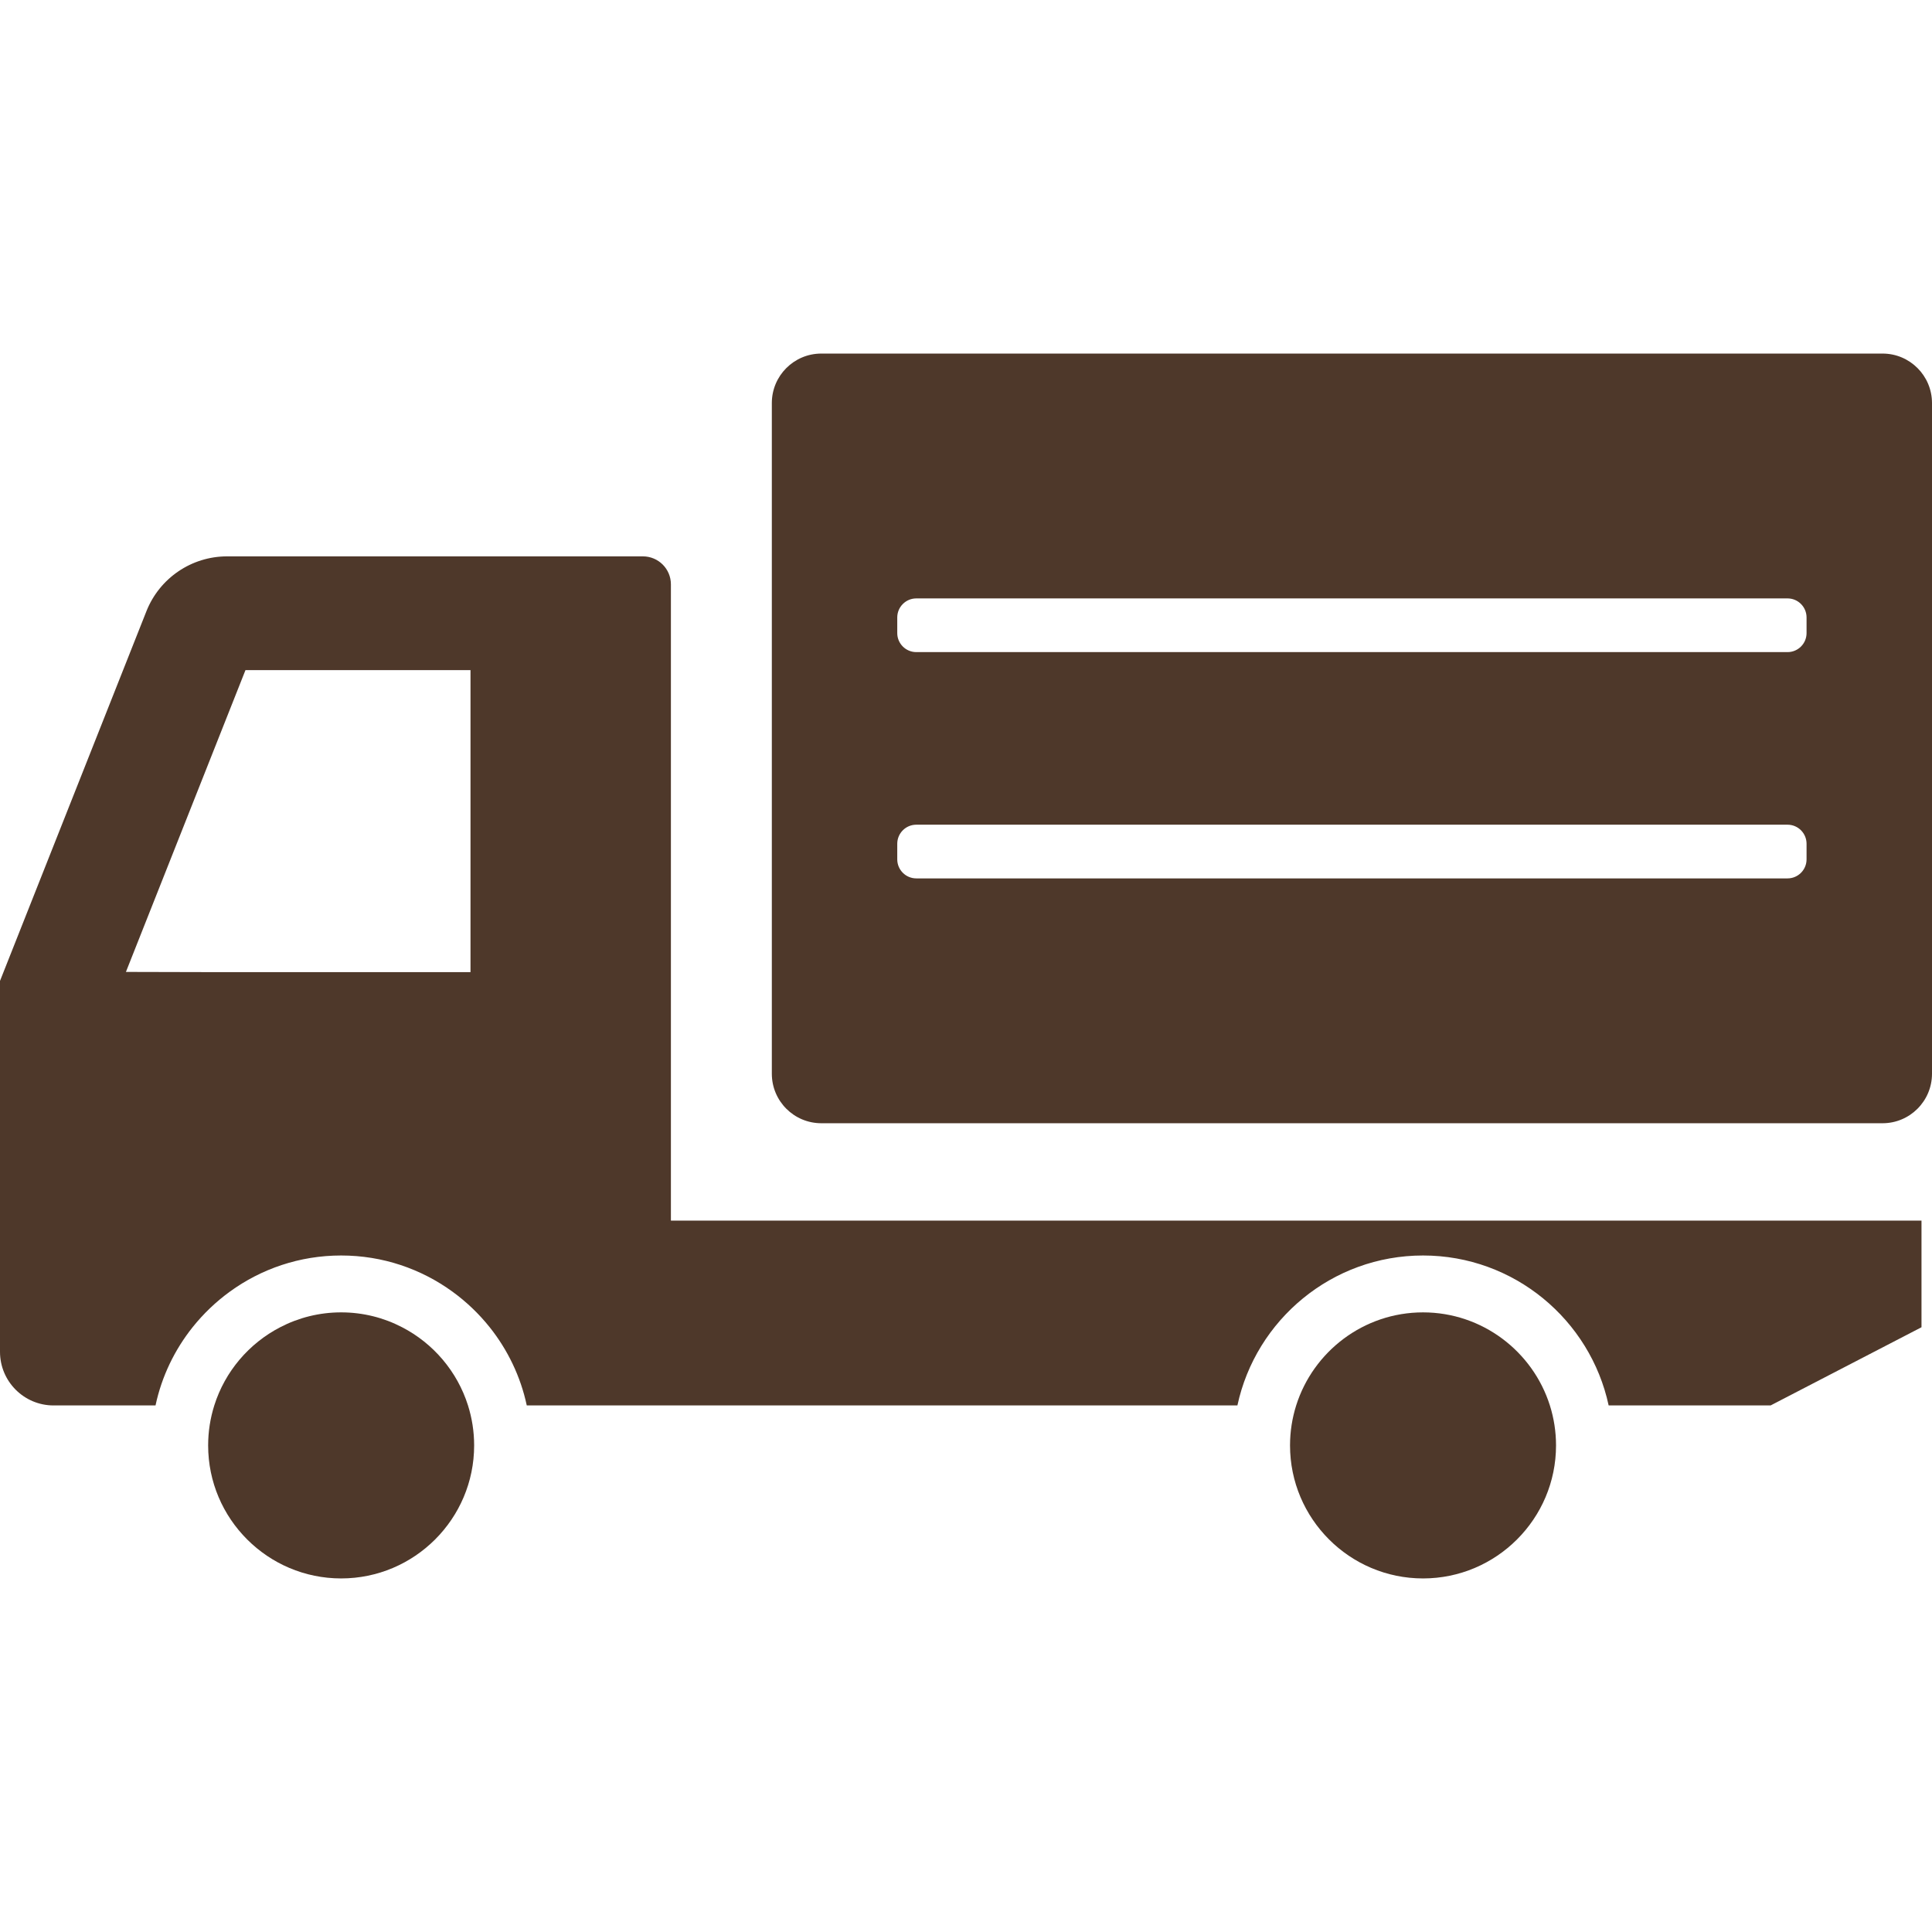
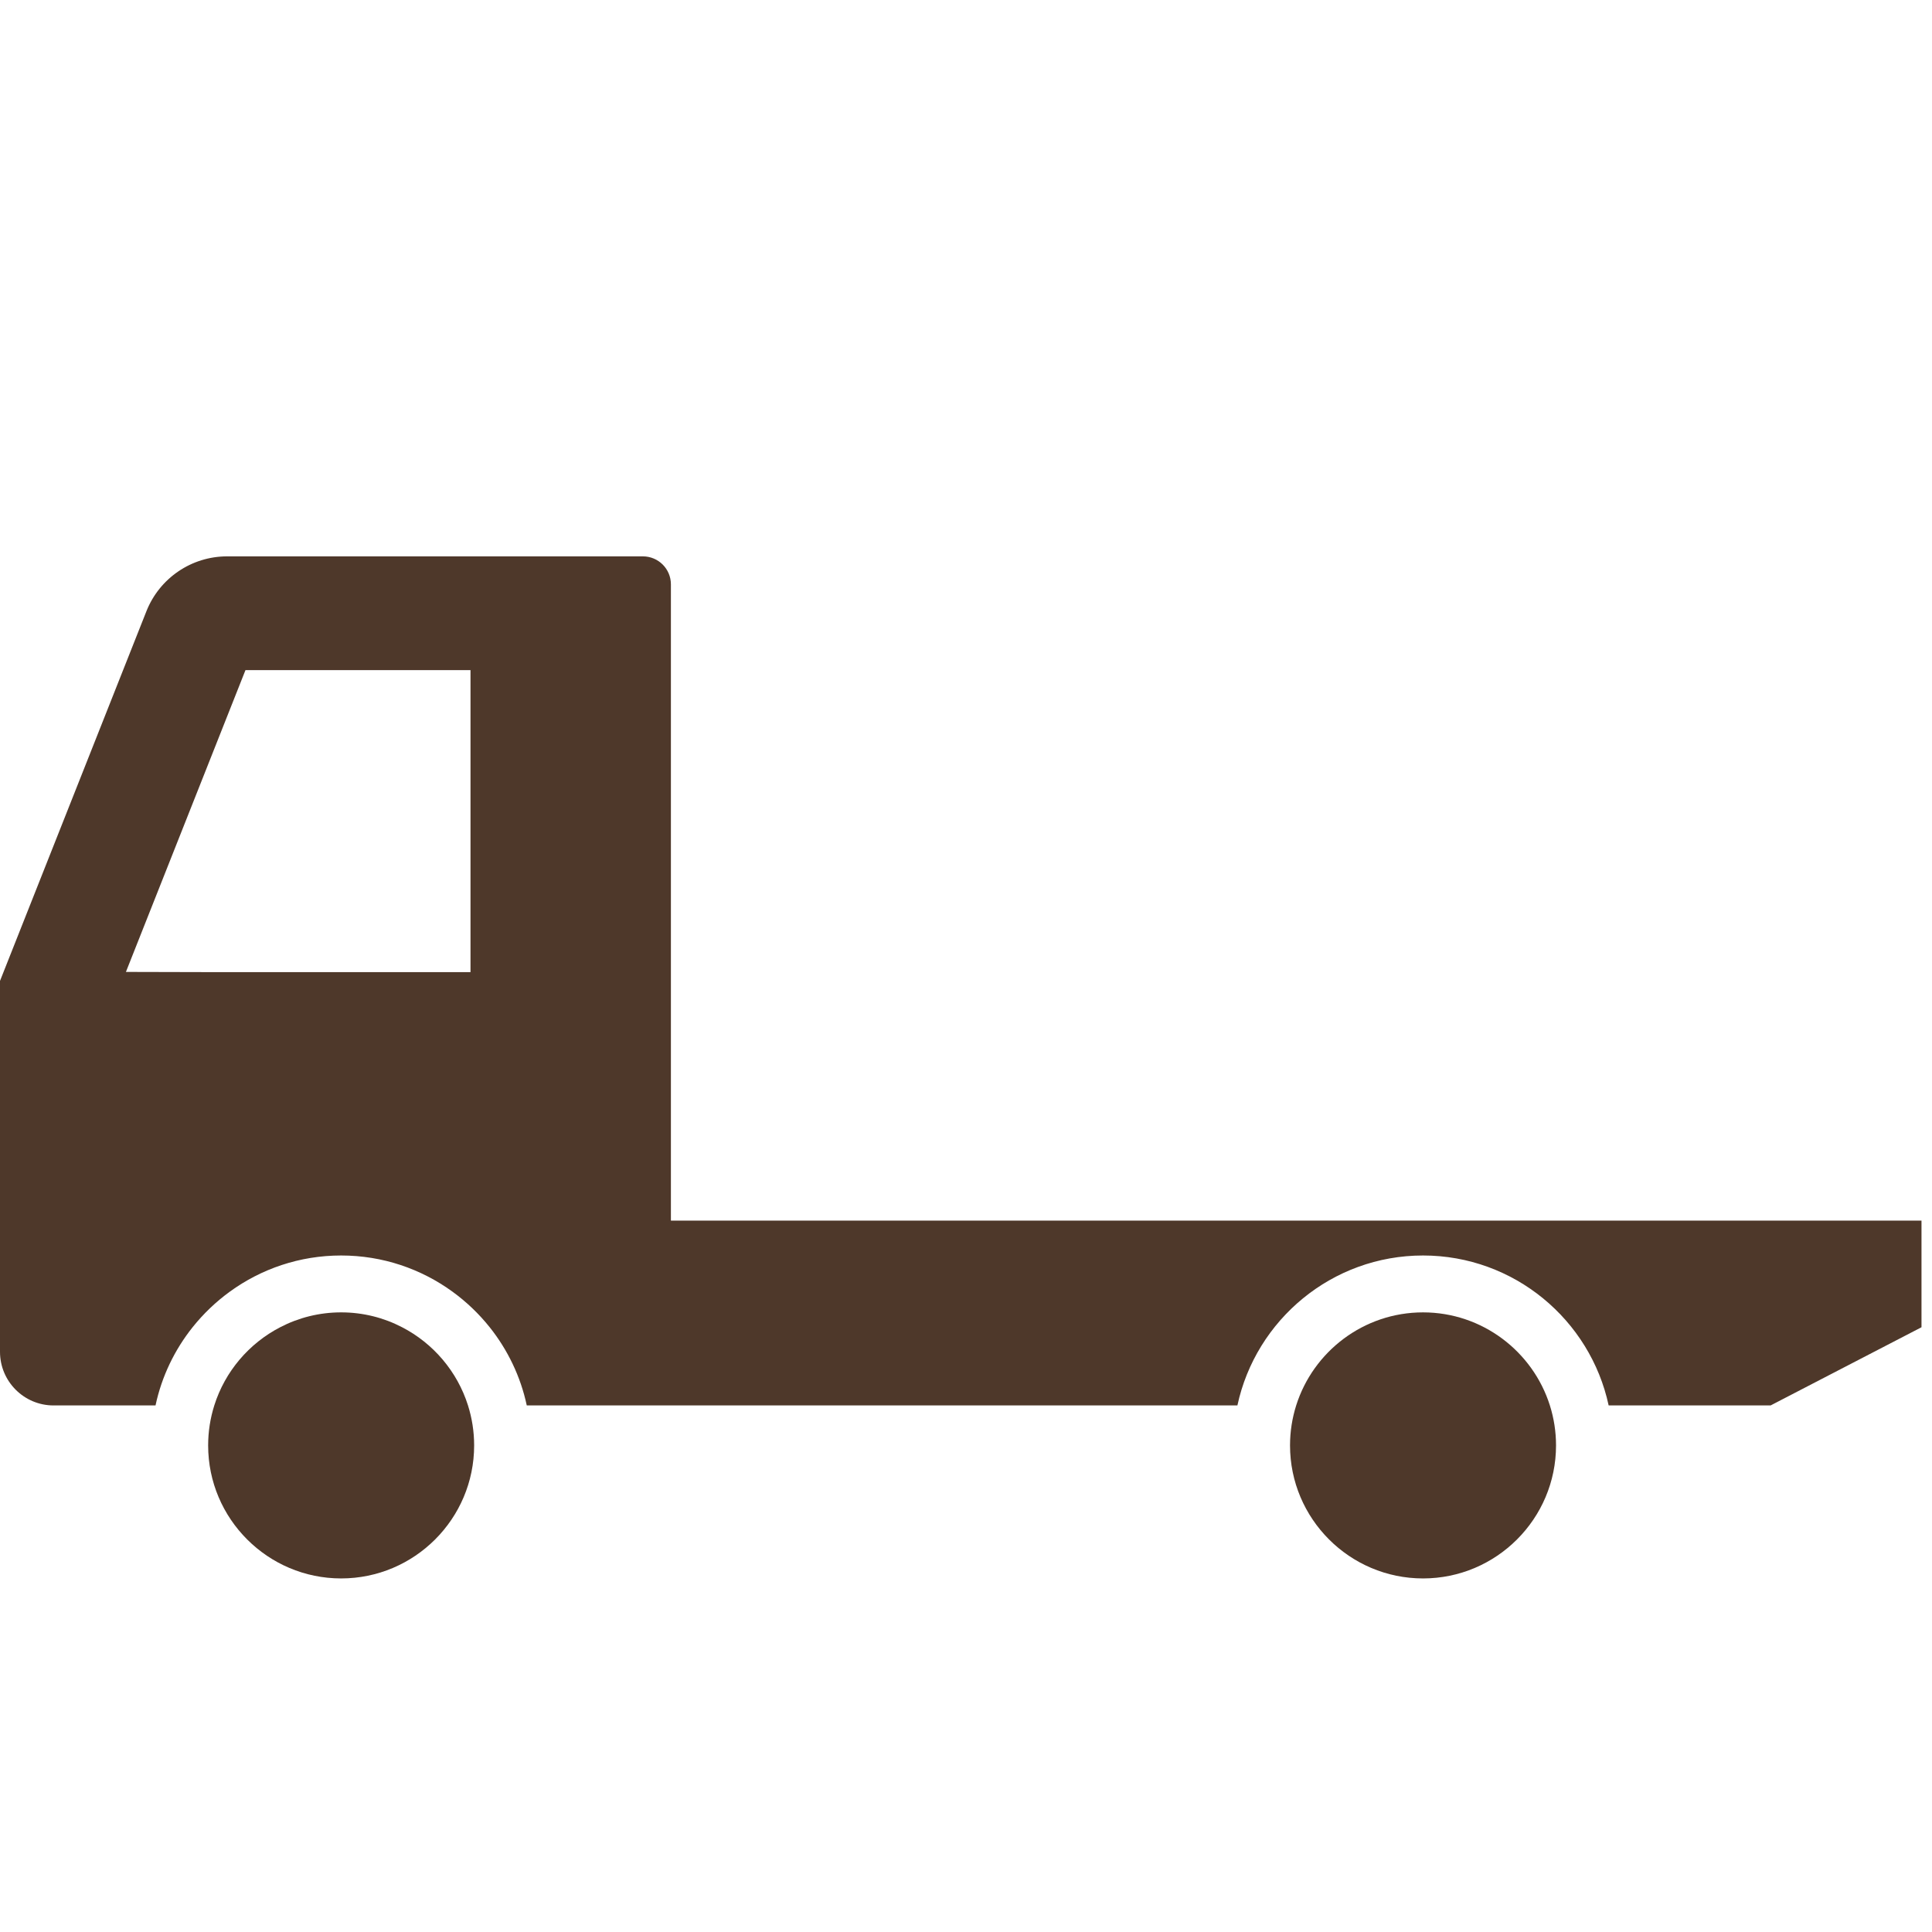
<svg xmlns="http://www.w3.org/2000/svg" version="1.1" id="_x31_0" x="0px" y="0px" viewBox="0 0 512 512" style="width: 256px; height: 256px; opacity: 1;" xml:space="preserve">
  <style type="text/css">
	.st0{fill:#374149;}
</style>
  <g>
-     <path class="st0" d="M498.898,93.699H217.656c-7.25,0-13.113,5.879-13.113,13.117V284.55c0,7.238,5.863,13.118,13.113,13.118   h281.242c7.238,0,13.102-5.879,13.102-13.118V106.816C512,99.578,506.137,93.699,498.898,93.699z M473.722,172.816h-230.89   c-2.789,0-5.05-2.262-5.05-5.034v-4.149c0-2.789,2.262-5.05,5.05-5.05h230.89c2.774,0,5.035,2.262,5.035,5.05v4.149   C478.758,170.554,476.496,172.816,473.722,172.816z M242.832,218.554h230.89c2.774,0,5.035,2.262,5.035,5.051v4.129   c0,2.789-2.262,5.05-5.035,5.05h-230.89c-2.789,0-5.05-2.262-5.05-5.05v-4.129C237.782,220.816,240.043,218.554,242.832,218.554z" style="fill: rgb(78, 56, 42);" />
    <path class="st0" d="M377.117,347.793c-15.738,0-29.109,10.387-33.617,24.664c-1.054,3.348-1.629,6.902-1.629,10.598   c0,19.434,15.816,35.246,35.246,35.246c19.434,0,35.246-15.813,35.246-35.246c0-3.695-0.574-7.25-1.629-10.598   C406.226,358.18,392.855,347.793,377.117,347.793z" style="fill: rgb(78, 56, 42);" />
    <path class="st0" d="M509.215,323.637v-0.16H469.23h-39.988l0,0H177.797V154.859c0-4.098-3.316-7.418-7.434-7.418H60.195   c-9.438,0-17.91,5.762-21.39,14.535L0,259.95v71.066v27.226c0,7.851,6.363,14.214,14.199,14.214h27.016   c1.644-7.718,5.082-14.774,9.828-20.73c2.851-3.57,6.168-6.738,9.859-9.422c8.293-6.027,18.484-9.586,29.504-9.586   c11.019,0,21.21,3.559,29.504,9.586c3.691,2.683,7.007,5.851,9.859,9.422c4.746,5.957,8.183,13.012,9.828,20.73h38.199h150.129   c4.871-22.687,25.07-39.738,49.191-39.738c24.122,0,44.321,17.051,49.192,39.738h18.828l0,0h24.094l39.985-20.722v-28.016V323.637   L509.215,323.637z M33.371,257.57l31.679-79.977h59.637v80.035H57.5L33.371,257.57z" style="fill: rgb(78, 56, 42);" />
    <path class="st0" d="M106.55,351.726c-4.835-2.515-10.324-3.934-16.144-3.934c-5.821,0-11.305,1.418-16.145,3.934   c-8.262,4.27-14.641,11.73-17.473,20.73c-1.054,3.348-1.629,6.902-1.629,10.598c0,19.434,15.813,35.246,35.246,35.246   c19.434,0,35.246-15.813,35.246-35.246c0-3.695-0.574-7.25-1.629-10.598C121.191,363.457,114.813,355.996,106.55,351.726z" style="fill: rgb(78, 56, 42);" />
  </g>
</svg>